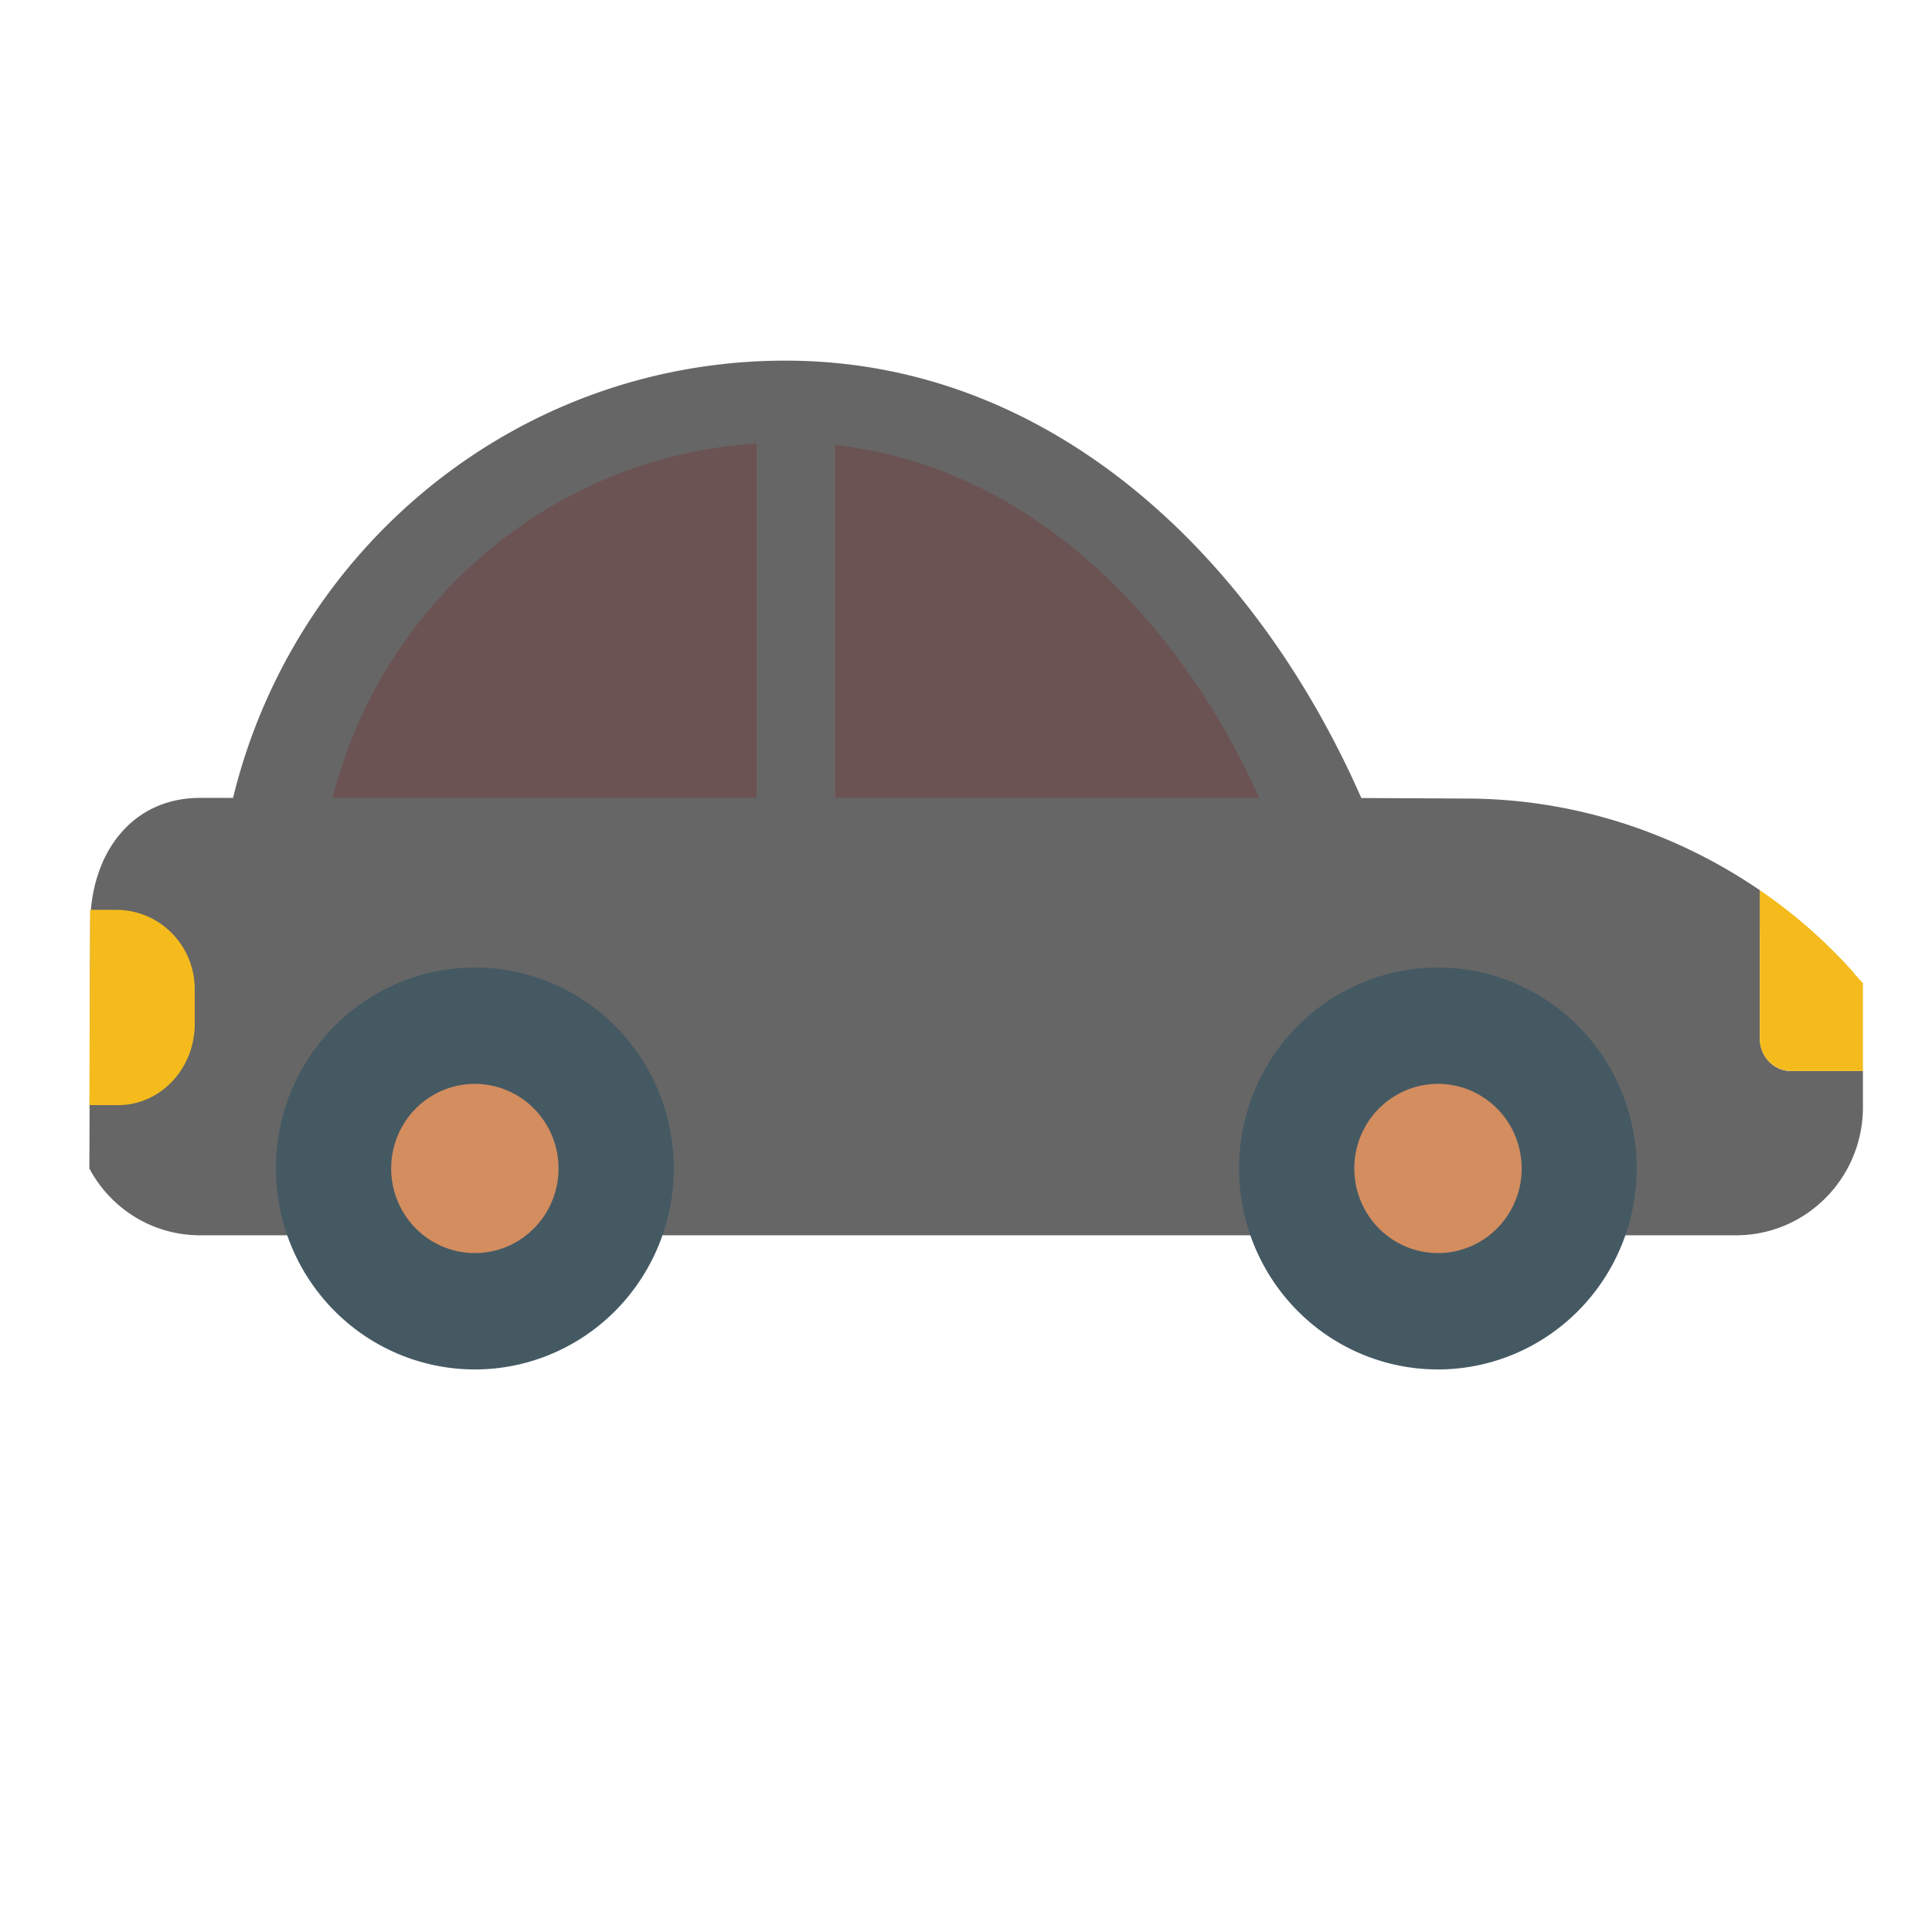
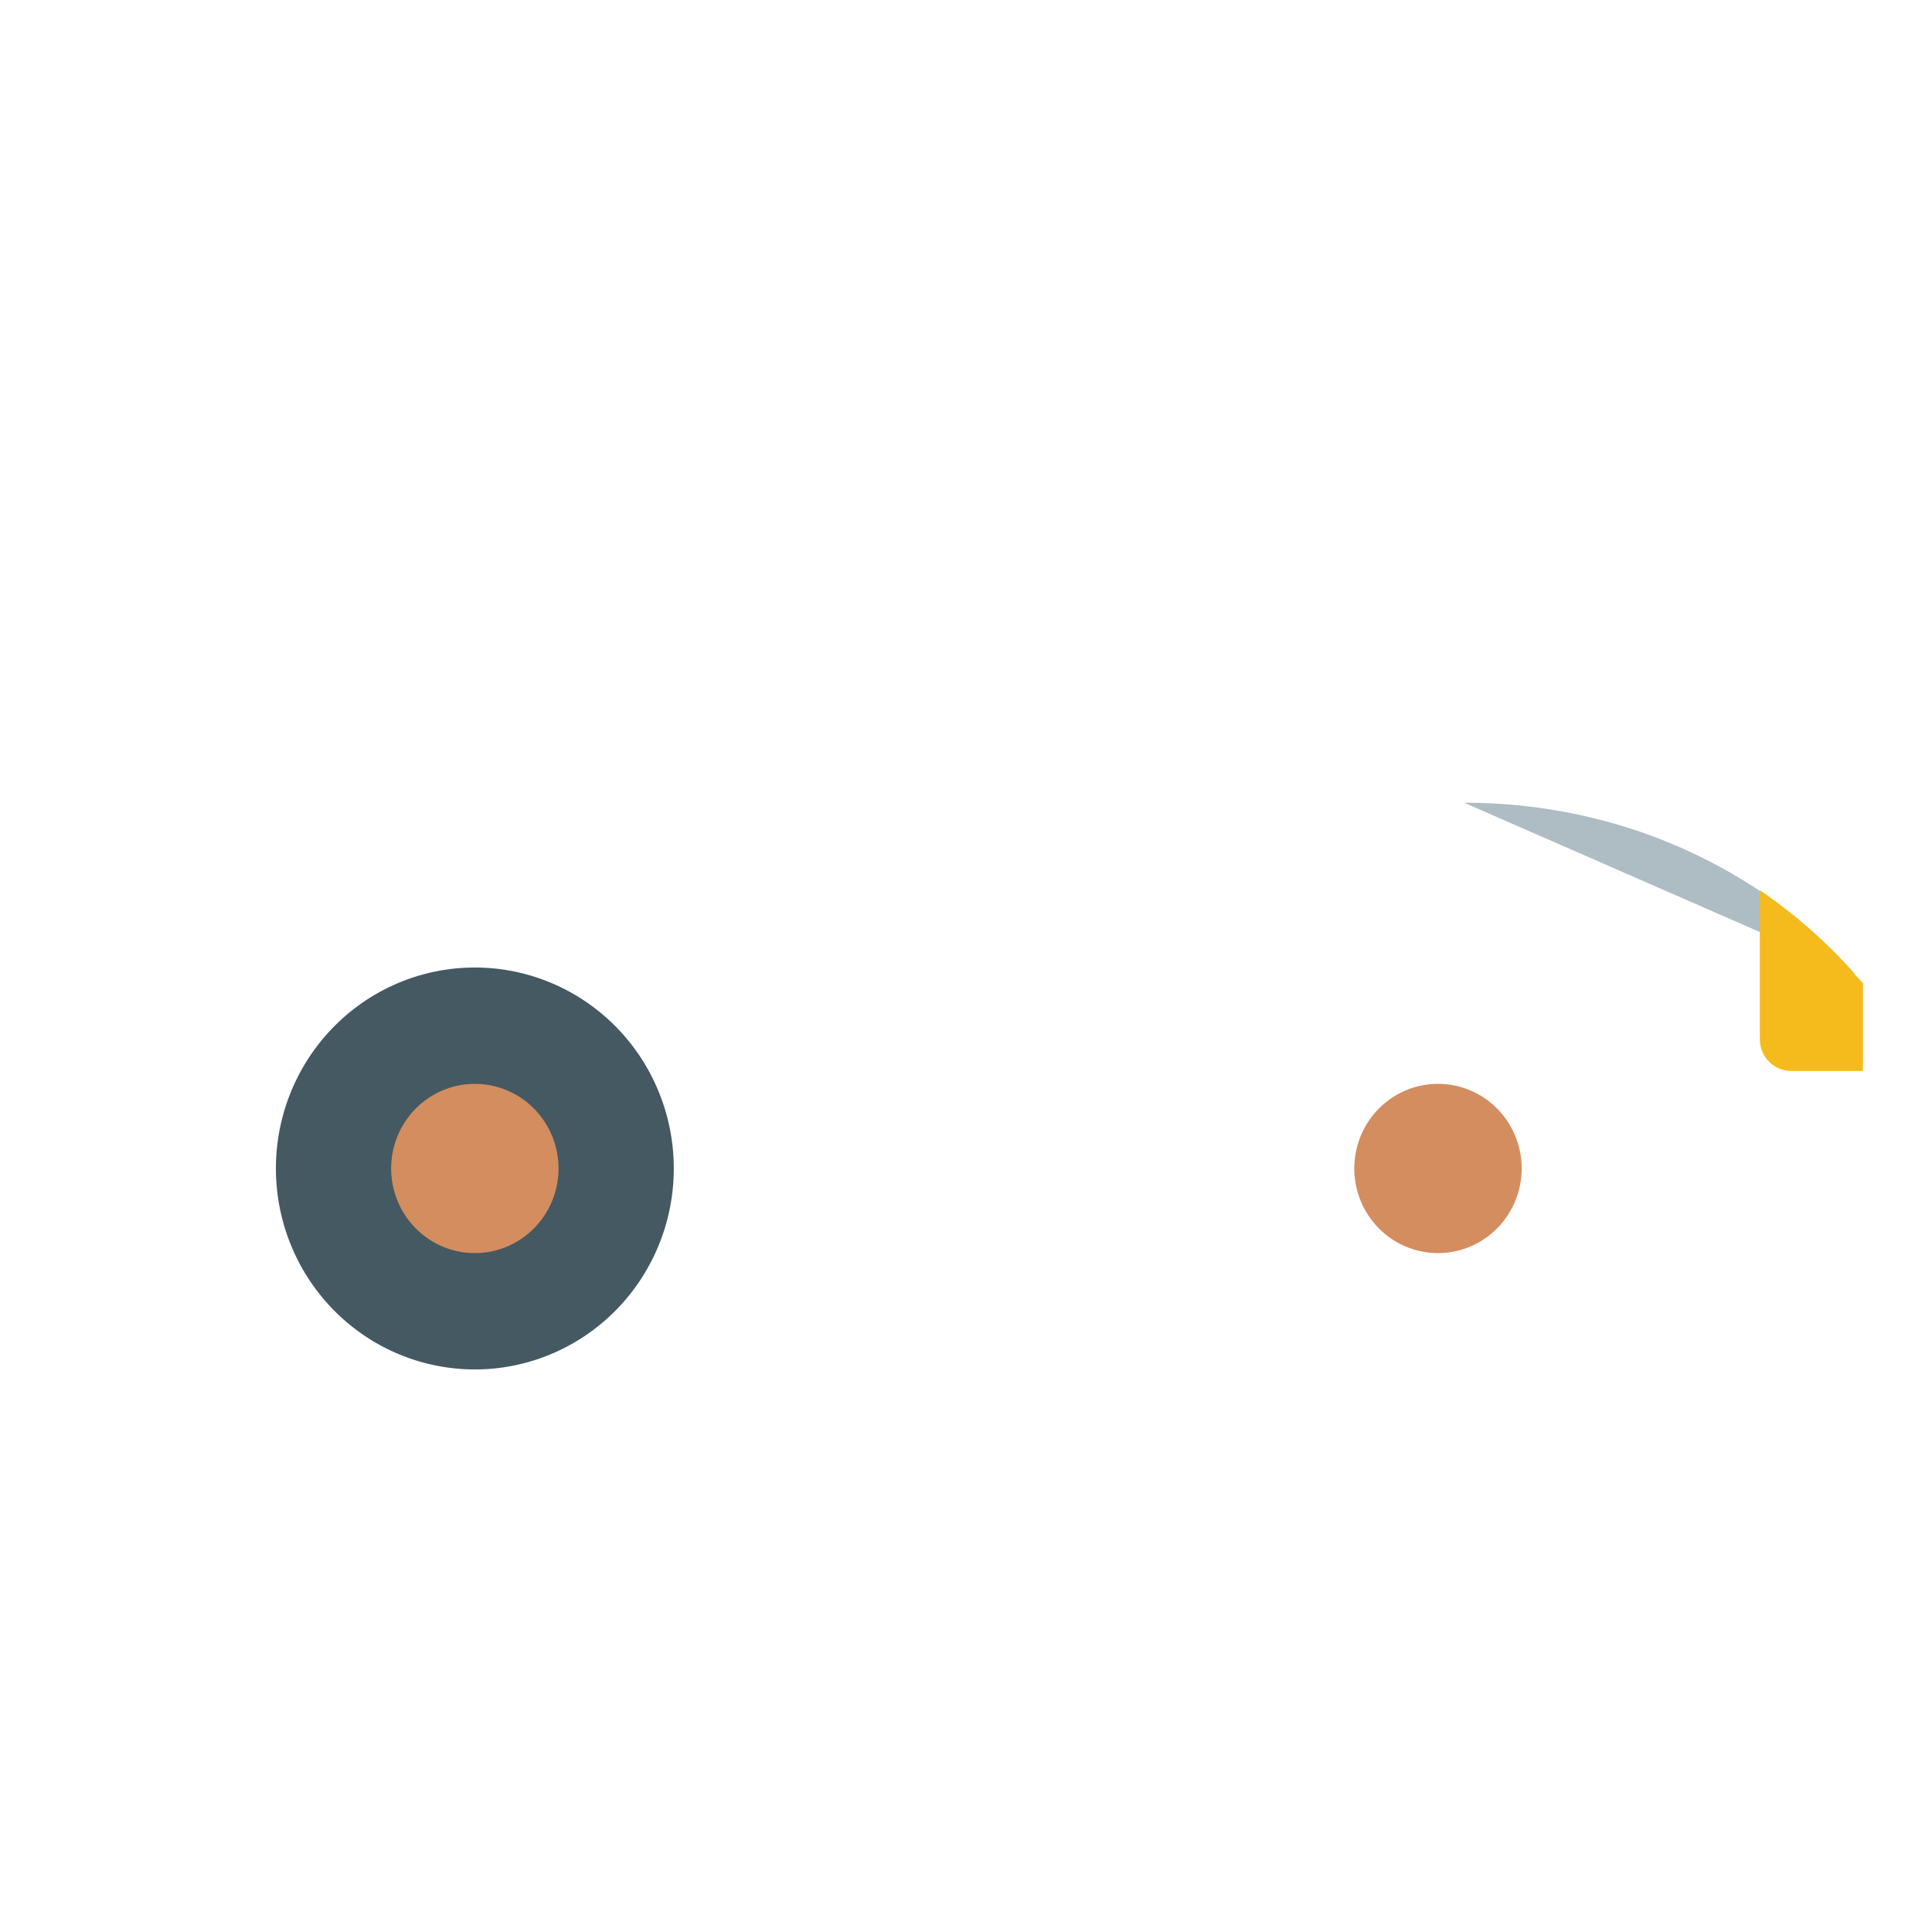
<svg xmlns="http://www.w3.org/2000/svg" xmlns:ns1="http://sodipodi.sourceforge.net/DTD/sodipodi-0.dtd" xmlns:ns2="http://www.inkscape.org/namespaces/inkscape" width="64" height="64" viewBox="0 0 81.92 81.92" class="icon" version="1.1" id="svg9" ns1:docname="智能车.svg" ns2:version="1.4.2 (f4327f4, 2025-05-13)">
  <defs id="defs9" />
  <ns1:namedview id="namedview9" pagecolor="#ffffff" bordercolor="#000000" borderopacity="0.25" ns2:showpageshadow="2" ns2:pageopacity="0.0" ns2:pagecheckerboard="0" ns2:deskcolor="#d1d1d1" ns2:zoom="12.586501" ns2:cx="67.61212" ns2:cy="22.087156" ns2:window-width="3840" ns2:window-height="2036" ns2:window-x="-12" ns2:window-y="-12" ns2:window-maximized="1" ns2:current-layer="svg9" />
  <g id="g9" transform="matrix(0.083,0,0,0.088,-1.581,-10.734)" style="stroke-width:11.682">
    <path d="m 766.976,508.736 c 80.576,0 152.448,32.128 199.232,82.176" fill="#aebcc3" id="path1" style="stroke-width:11.682" />
-     <path d="m 64.704,684.992 c 10.816,19.2 32.064,32.192 56.576,32.192 h 784.64 c 35.84,0 64.832,-27.648 64.832,-61.76 V 638.016 H 934.144 A 15.744,15.744 0 0 1 918.08,622.72 v -71.808 a 277.568,277.568 0 0 0 -150.144,-44.16 h 1.6 l -55.04,-0.256 C 660.864,391.296 556.992,295.744 420.288,295.744 c -136.512,0 -251.008,89.728 -282.176,210.688 H 121.28 c -35.456,0 -56.128,27.392 -56.128,61.184" fill="#E8447A" id="path2" style="fill:#666666;stroke-width:11.682" />
-     <path d="m 64.704,654.464 h 13.76 a 39.168,39.168 0 0 0 40.064,-38.272 v -17.6 c 0,-21.12 -17.92,-38.208 -40.064,-38.208 H 65.088" fill="#f5bb1d" id="path3" style="stroke-width:11.682" />
-     <path d="m 160,684.992 a 101.632,96.832 0 1 0 203.264,0 101.632,96.832 0 1 0 -203.264,0 z" fill="#455963" id="path4" style="stroke-width:11.682" />
+     <path d="m 160,684.992 a 101.632,96.832 0 1 0 203.264,0 101.632,96.832 0 1 0 -203.264,0 " fill="#455963" id="path4" style="stroke-width:11.682" />
    <path d="m 218.88,684.992 a 42.752,40.768 0 1 0 85.504,0 42.752,40.768 0 1 0 -85.504,0 z" fill="#AEBCC3" id="path5" style="fill:#d38d5f;stroke-width:11.682" />
-     <path d="m 652.032,684.992 a 101.568,96.832 0 1 0 203.136,0 101.568,96.832 0 1 0 -203.136,0 z" fill="#455963" id="path6" style="stroke-width:11.682" />
    <path d="m 710.912,684.992 a 42.752,40.768 0 1 0 85.504,0 42.752,40.768 0 1 0 -85.504,0 z" fill="#AEBCC3" id="path7" style="fill:#d38d5f;stroke-width:11.682" />
    <path d="m 966.272,591.104 v -0.192 a 257.92,257.92 0 0 0 -48.192,-40 v 71.808 c 0,8.448 7.232,15.296 16.064,15.296 h 36.608 v -42.304 z" fill="#f5bb1d" id="path8" style="stroke-width:11.682" />
-     <path d="m 405.568,335.616 c -104.896,6.336 -191.296,76.8 -216.64,170.816 h 216.64 z m 40.128,170.816 h 216.64 C 621.12,419.584 545.216,346.816 445.696,336.384 Z" fill="#631536" id="path9" style="fill:#6c5353;stroke-width:11.682" />
  </g>
</svg>